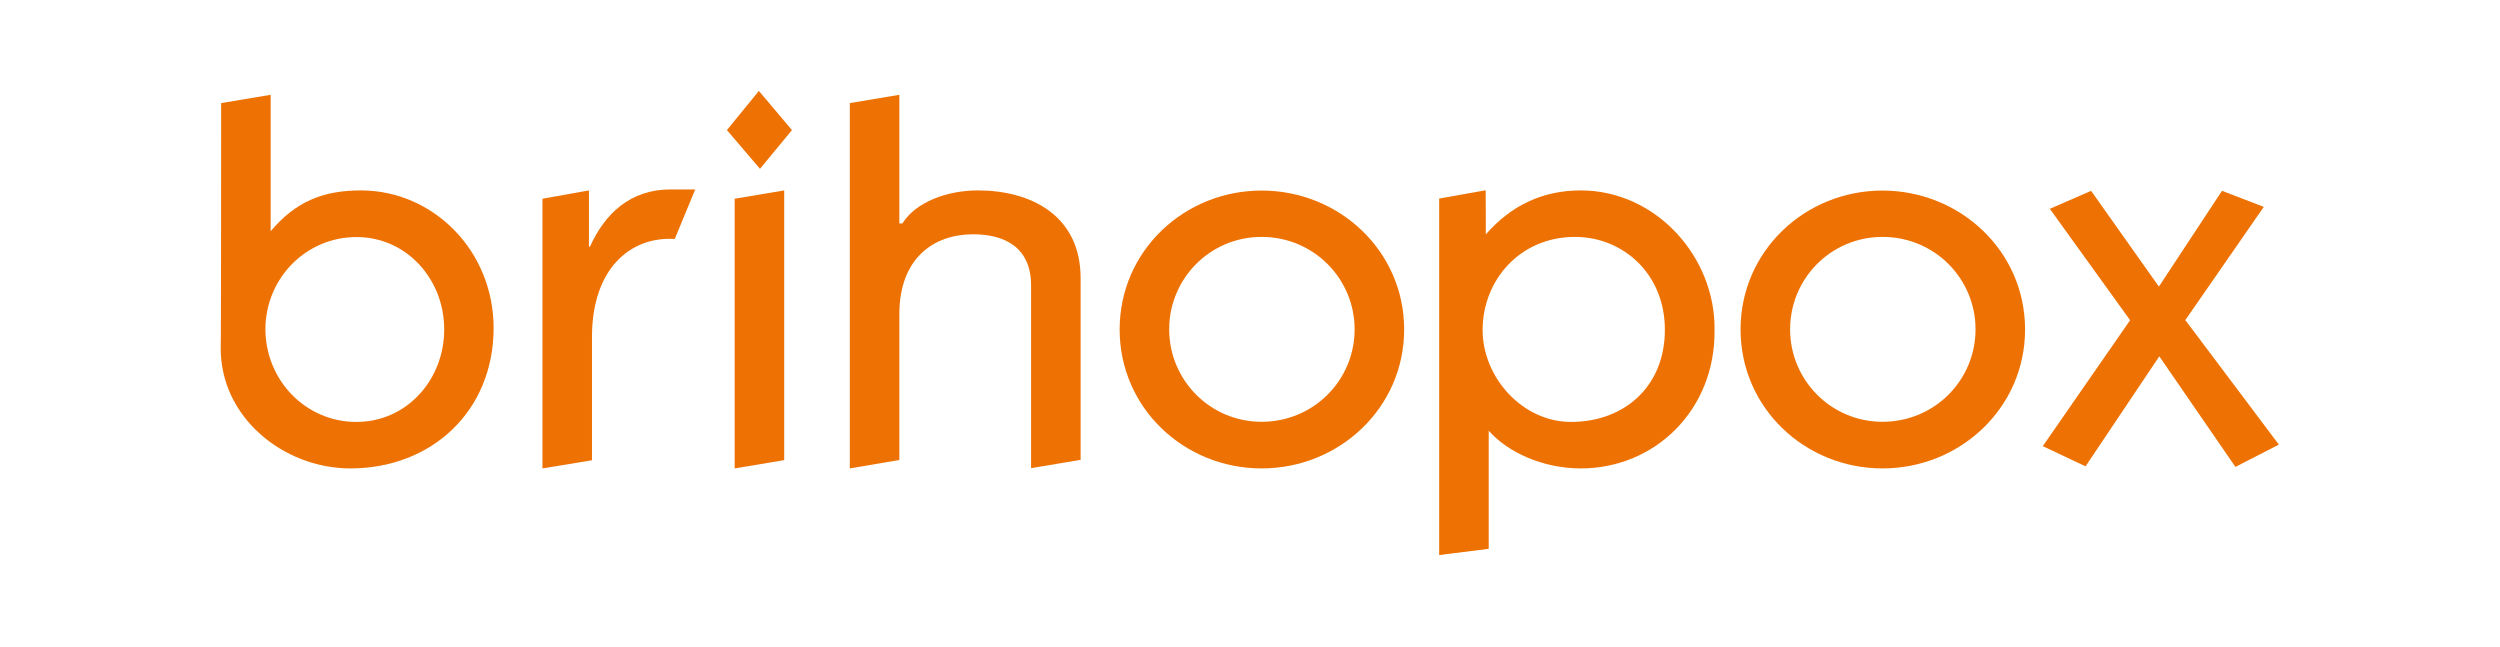
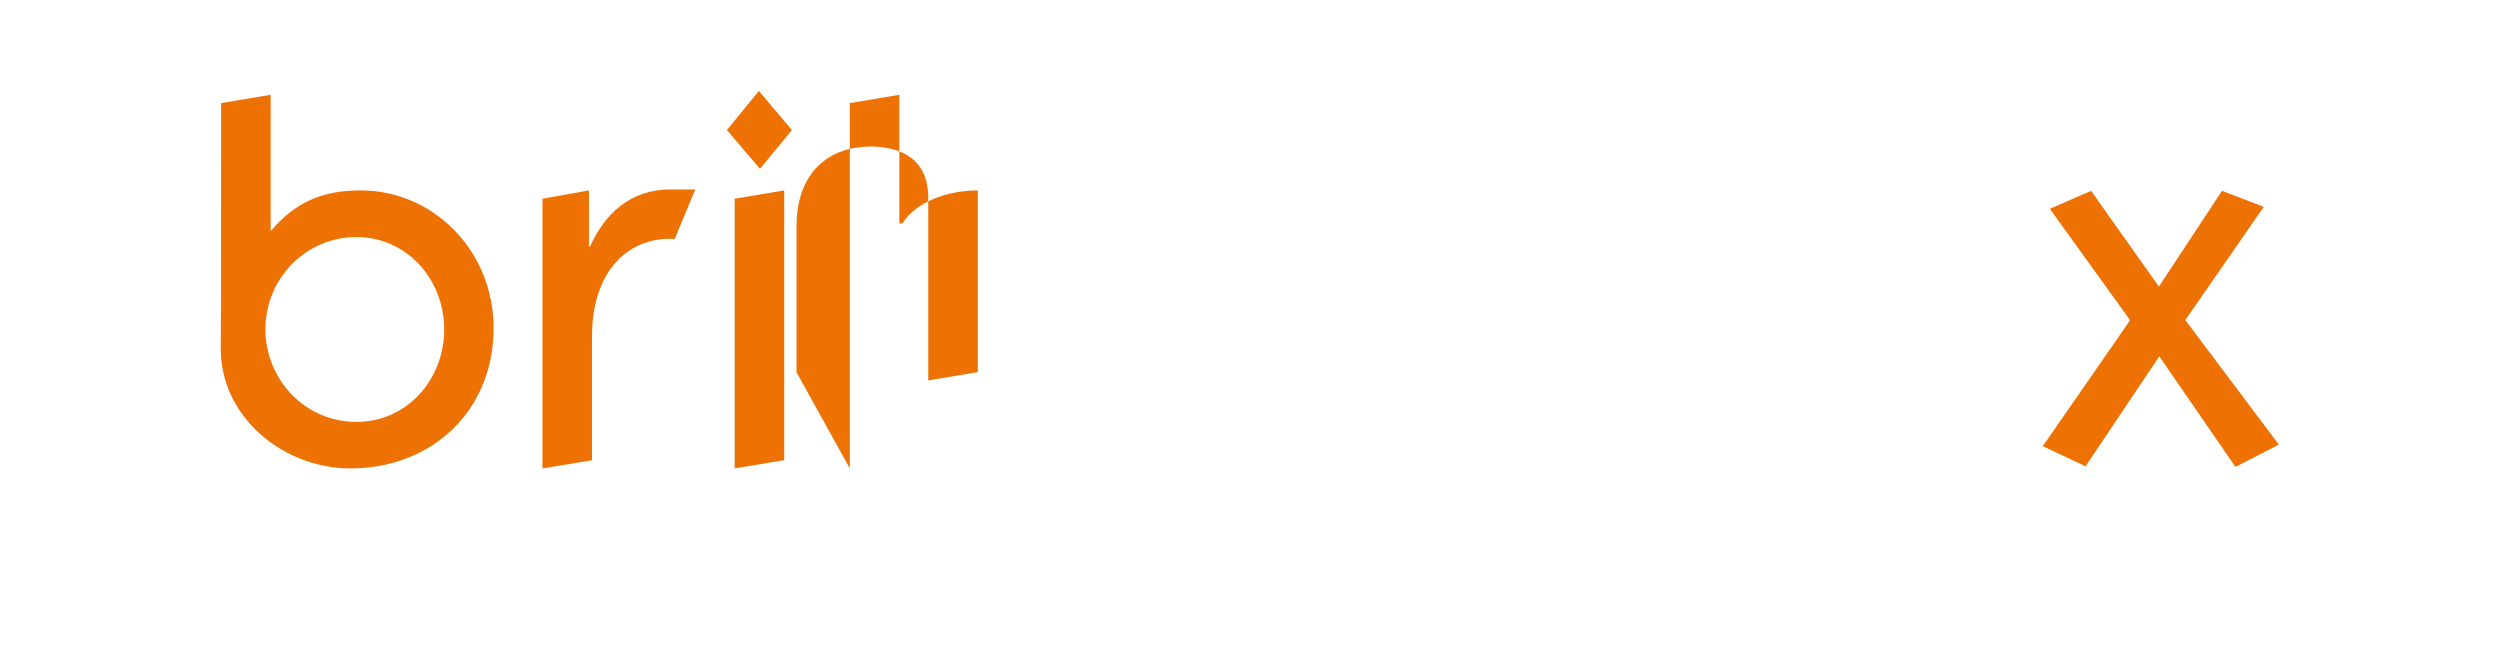
<svg xmlns="http://www.w3.org/2000/svg" version="1.1" id="Calque_1" x="0px" y="0px" viewBox="0 0 180.66 46.79" style="enable-background:new 0 0 180.66 46.79;" xml:space="preserve">
  <style type="text/css">
	.st0{fill:#EE7203;}
</style>
  <g>
    <path class="st0" d="M15.98,7.45l3.58-0.6v9.86c1.79-2.13,3.77-2.95,6.52-2.95c5.24,0,9.59,4.37,9.59,9.94   c0,6.01-4.48,10.15-10.35,10.15c-4.82,0-9.45-3.7-9.37-8.81C15.98,25.05,15.98,7.45,15.98,7.45z M25.76,30.49   c3.65,0,6.34-3.07,6.34-6.68c0-3.65-2.73-6.68-6.34-6.68c-3.65,0-6.58,2.98-6.58,6.68C19.2,27.47,22.07,30.49,25.76,30.49z" />
    <path class="st0" d="M39.2,33.85V14.36l3.36-0.6v4.07h0.07c1.08-2.39,2.91-4.14,5.82-4.14h1.79l-1.48,3.58   c-3.22-0.2-5.98,2.17-5.98,7.06v8.93L39.2,33.85z" />
    <path class="st0" d="M54.84,6.57l2.39,2.83l-2.31,2.8l-2.39-2.8L54.84,6.57z M53.09,33.85V14.36l3.58-0.6v19.49L53.09,33.85z" />
-     <path class="st0" d="M61.41,33.85V7.45l3.58-0.6v9.3h0.22c0.94-1.53,3.21-2.39,5.45-2.39c3.85,0,7.43,1.82,7.43,6.34v13.13   l-3.58,0.6v-13.2c0-2.8-1.97-3.7-4.19-3.7c-2.84,0-5.33,1.72-5.33,5.78v10.53L61.41,33.85z" />
-     <path class="st0" d="M101.47,23.81c0,5.67-4.7,10.04-10.3,10.04s-10.26-4.37-10.26-10.04s4.66-10.04,10.26-10.04   S101.47,18.13,101.47,23.81z M91.17,17.12c-3.74,0-6.68,3.02-6.68,6.68s2.95,6.68,6.68,6.68c3.77,0,6.72-3.02,6.72-6.68   S94.93,17.12,91.17,17.12z" />
-     <path class="st0" d="M107.37,16.94c1.79-2.06,4.07-3.18,6.86-3.18c5.45,0,9.74,4.82,9.67,10.08c0.07,5.78-4.3,10.01-9.67,10.01   c-2.76,0-5.31-1.19-6.65-2.73v8.54l-3.58,0.45V14.35l3.36-0.6C107.37,13.76,107.37,16.94,107.37,16.94z M113.82,17.12   c-4.03,0-6.68,3.18-6.68,6.72c0,3.47,2.91,6.65,6.38,6.65c3.88,0,6.79-2.58,6.79-6.65C120.32,19.78,117.27,17.12,113.82,17.12z" />
-     <path class="st0" d="M146.34,23.81c0,5.67-4.7,10.04-10.3,10.04c-5.6,0-10.26-4.37-10.26-10.04s4.66-10.04,10.26-10.04   C141.64,13.78,146.34,18.13,146.34,23.81z M136.04,17.12c-3.74,0-6.68,3.02-6.68,6.68s2.95,6.68,6.68,6.68   c3.77,0,6.72-3.02,6.72-6.68S139.81,17.12,136.04,17.12z" />
+     <path class="st0" d="M61.41,33.85V7.45l3.58-0.6v9.3h0.22c0.94-1.53,3.21-2.39,5.45-2.39v13.13   l-3.58,0.6v-13.2c0-2.8-1.97-3.7-4.19-3.7c-2.84,0-5.33,1.72-5.33,5.78v10.53L61.41,33.85z" />
    <path class="st0" d="M156.04,25.75l-5.33,7.95l-3.09-1.46l6.31-9.1l-5.8-8.05l2.98-1.3l4.9,6.92l4.56-6.92l3.02,1.16l-5.67,8.18   l6.76,9l-3.14,1.61L156.04,25.75z" />
  </g>
</svg>